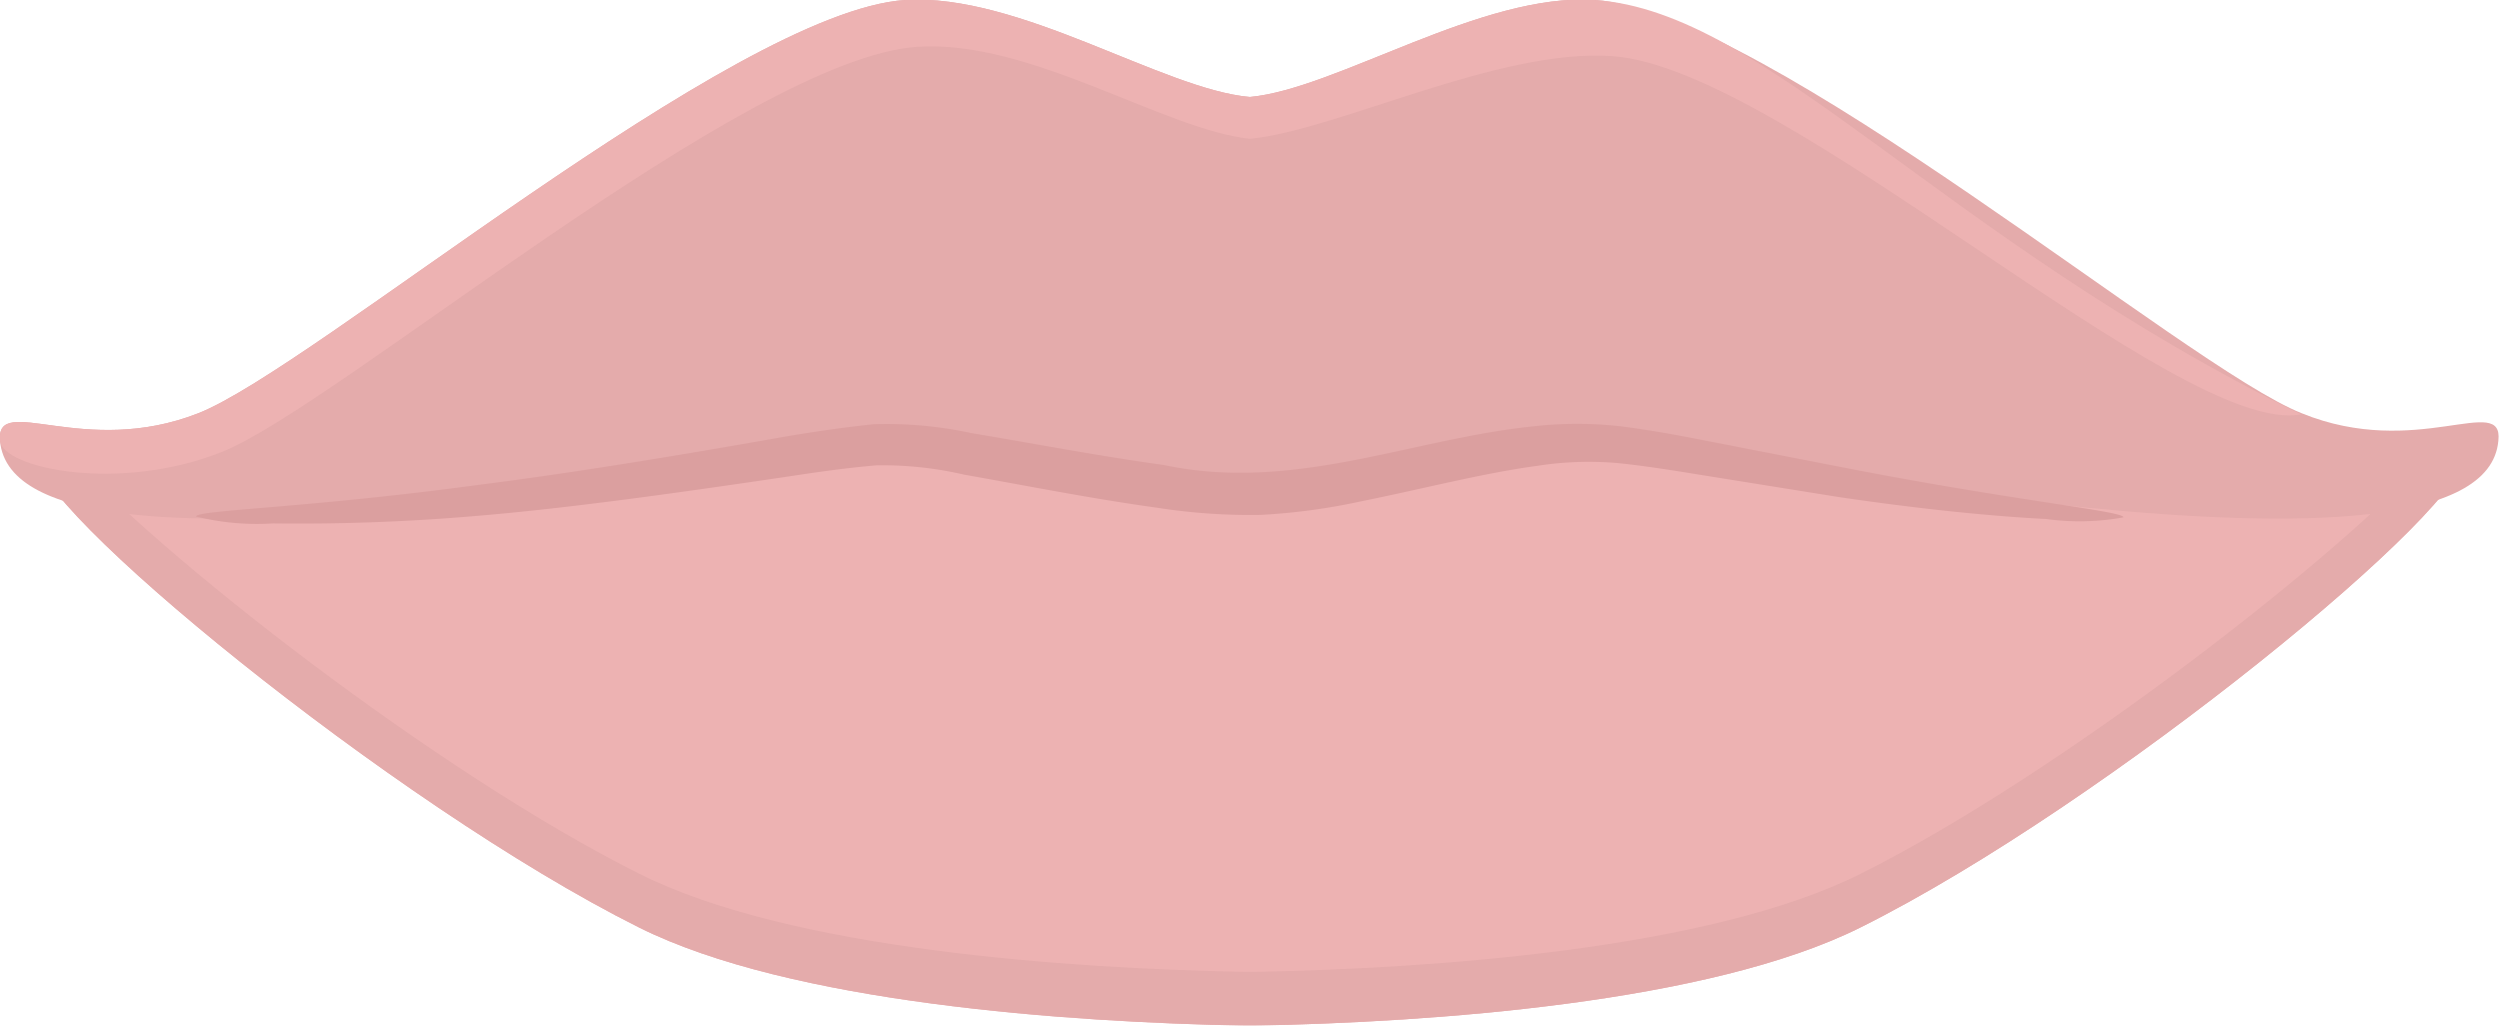
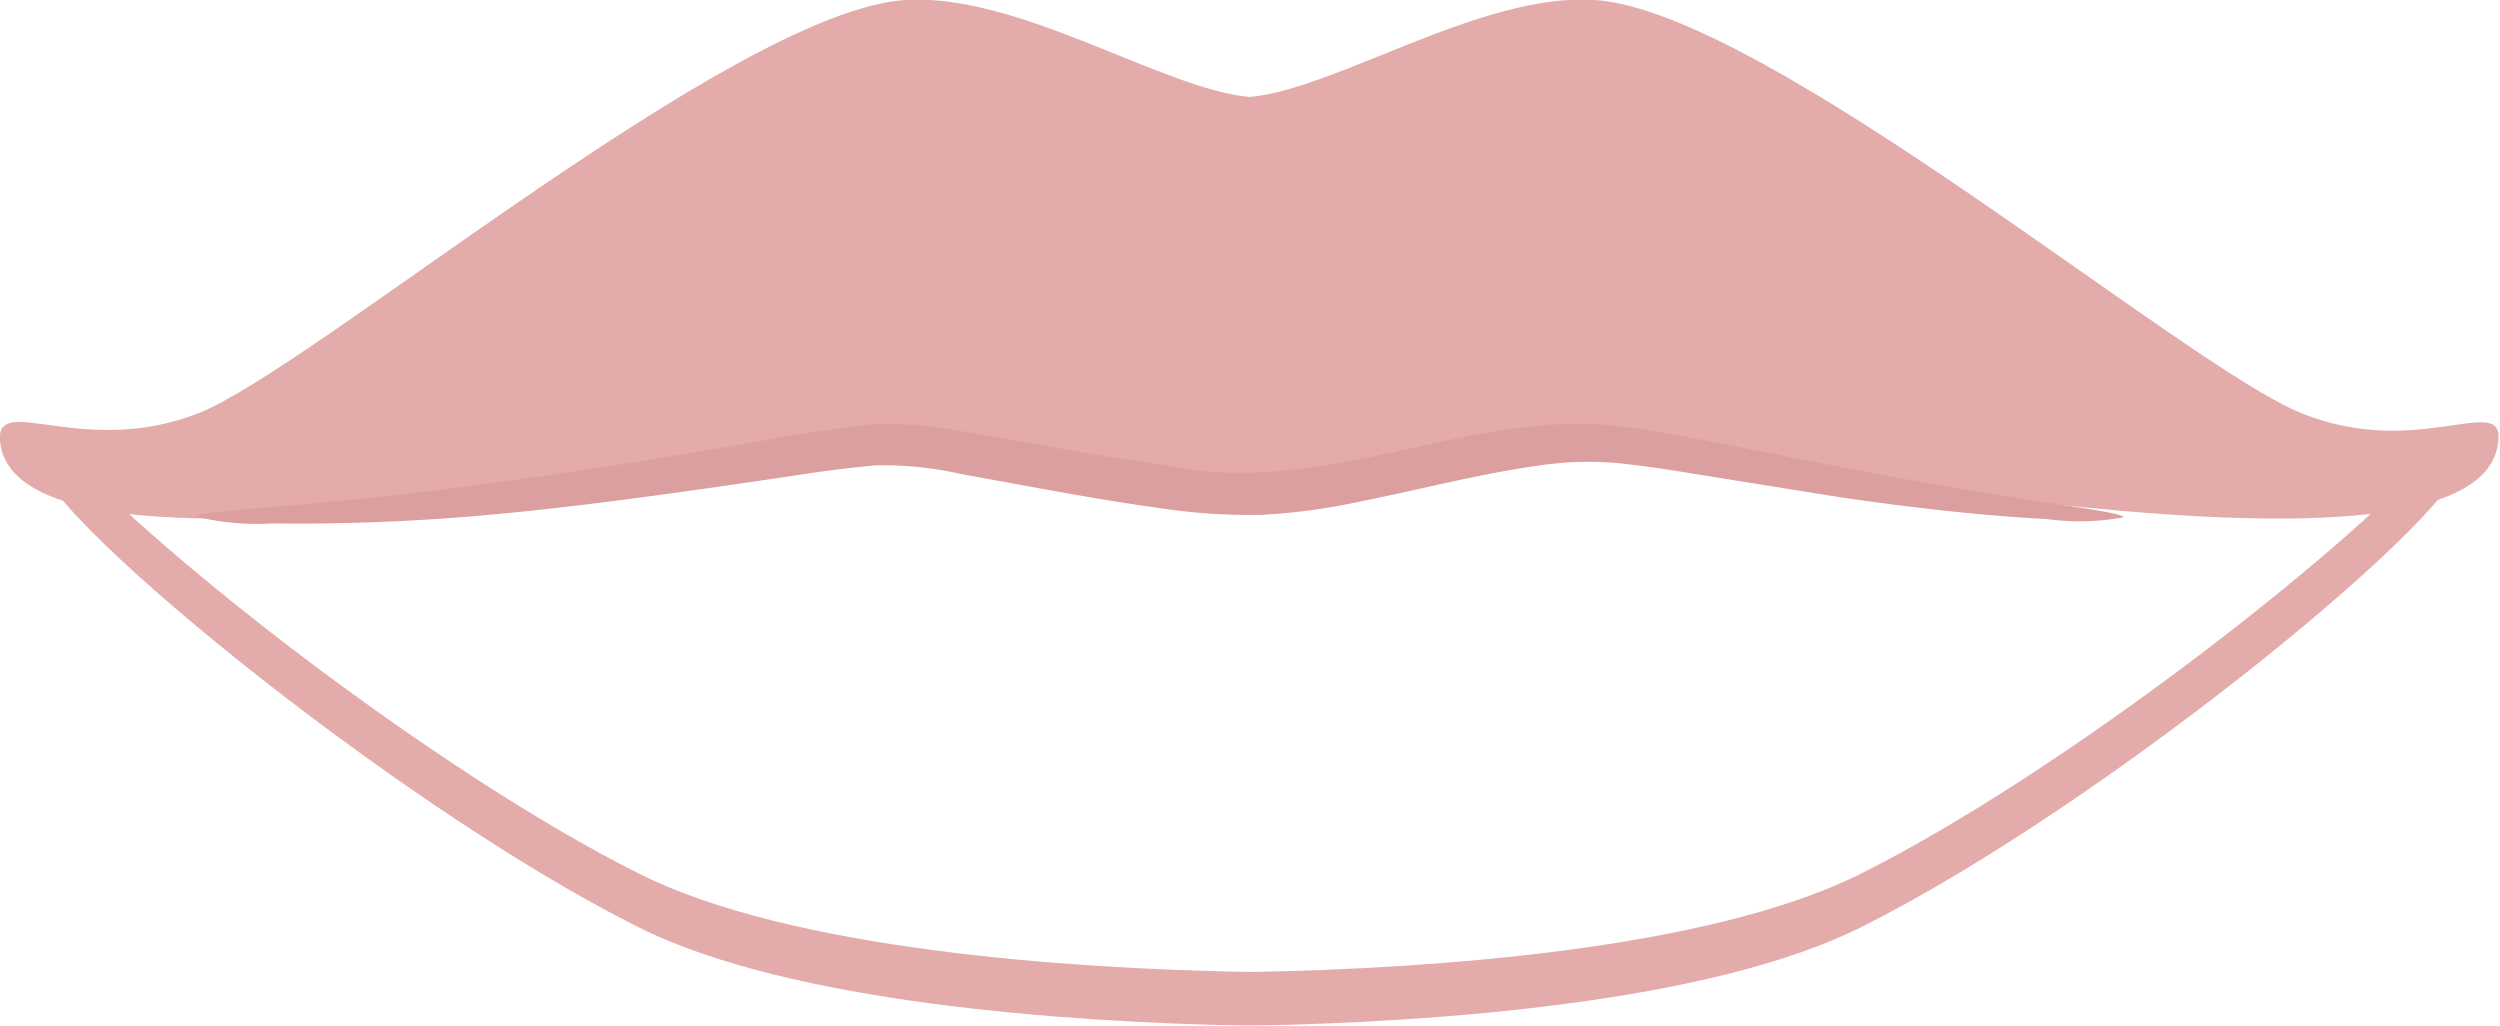
<svg xmlns="http://www.w3.org/2000/svg" viewBox="0 0 90.75 37.23">
  <defs>
    <style>.cls-1{opacity:0.7;}.cls-2{fill:#e59191;}.cls-3{fill:#d88787;}.cls-4{fill:#cc7676;}</style>
  </defs>
  <title>Lippen_2</title>
  <g id="Ebene_2" data-name="Ebene 2">
    <g id="Auswahlmöglichkeiten">
      <g id="Lippen_2" class="cls-1">
-         <path class="cls-2" d="M89.39,16.54c-17.27-3.16-41.76-2.67-44-2.61s-26.74-.55-44,2.61C.82,18.14,14.23,29.19,23.2,33.67c5.49,2.74,15.56,3.44,22,3.56h.33c6.44-.12,16.51-.82,22-3.56C76.51,29.19,89.93,18.14,89.39,16.54Z" />
        <path class="cls-3" d="M88.36,16.36c-3.27,3.71-13.52,11.71-20.82,15.36-5.49,2.75-15.56,3.44-22,3.56h-.33c-6.45-.12-16.52-.81-22-3.56C15.9,28.07,5.65,20.07,2.38,16.36l-1,.18C.82,18.14,14.23,29.19,23.2,33.67c5.49,2.74,15.56,3.44,22,3.56h.33c6.44-.12,16.51-.82,22-3.56,9-4.48,22.39-15.53,21.85-17.13Z" />
        <path class="cls-3" d="M83.55,15C79.38,13.36,64.15.43,57.9,0c-4.11-.28-9.38,3.23-12.53,3.52C42.23,3.25,37-.26,32.85,0,26.59.43,11.37,13.36,7.2,15S-.15,14.24,0,16c.55,6.26,28.39.17,33,.1,2.49,0,8.3,1.79,12.19,1.87h.26c3.89-.08,9.71-1.91,12.19-1.87,4.66.07,32.5,6.16,33.05-.1C90.89,14.24,87.72,16.7,83.55,15Z" />
-         <path class="cls-2" d="M8.07,16.4c4.17-1.67,19-14.28,25.23-14.7,4.11-.27,8.93,3,12.07,3.34,3.15-.3,9.05-3.3,13.16-3,6.26.42,20.61,13.87,25,13C70.41,8.6,64.15.43,57.9,0c-4.11-.28-9.38,3.23-12.53,3.52C42.23,3.25,37-.26,32.85,0,26.59.43,11.37,13.36,7.2,15S-.15,14.24,0,16C.1,17,4.32,17.9,8.07,16.4Z" />
        <path class="cls-4" d="M77.08,18.78a8.9,8.9,0,0,1-2.8.06c-1.79-.09-4.38-.33-7.55-.8l-5.17-.83c-.92-.15-1.87-.3-2.83-.4a12.12,12.12,0,0,0-2.93.1c-2,.27-4.16.84-6.45,1.3a22.56,22.56,0,0,1-3.58.48A21.92,21.92,0,0,1,42,18.43c-2.45-.34-4.79-.81-7-1.2a13.19,13.19,0,0,0-3.17-.34c-1.06.09-2.13.24-3.17.4-4.17.62-8,1.15-11.16,1.42A75.45,75.45,0,0,1,9.9,19a9.17,9.17,0,0,1-2.78-.25c0-.24,4-.3,10.26-1.15,3.16-.4,6.89-1,11.06-1.74,1-.17,2.12-.34,3.27-.46a14.5,14.5,0,0,1,3.54.32c2.28.38,4.61.83,7,1.16,4.69,1,9-.95,13.38-1.4a14.06,14.06,0,0,1,3.24,0c1,.13,2,.31,2.91.49l5.13,1C73.16,18.19,77.09,18.55,77.08,18.78Z" />
      </g>
    </g>
  </g>
</svg>